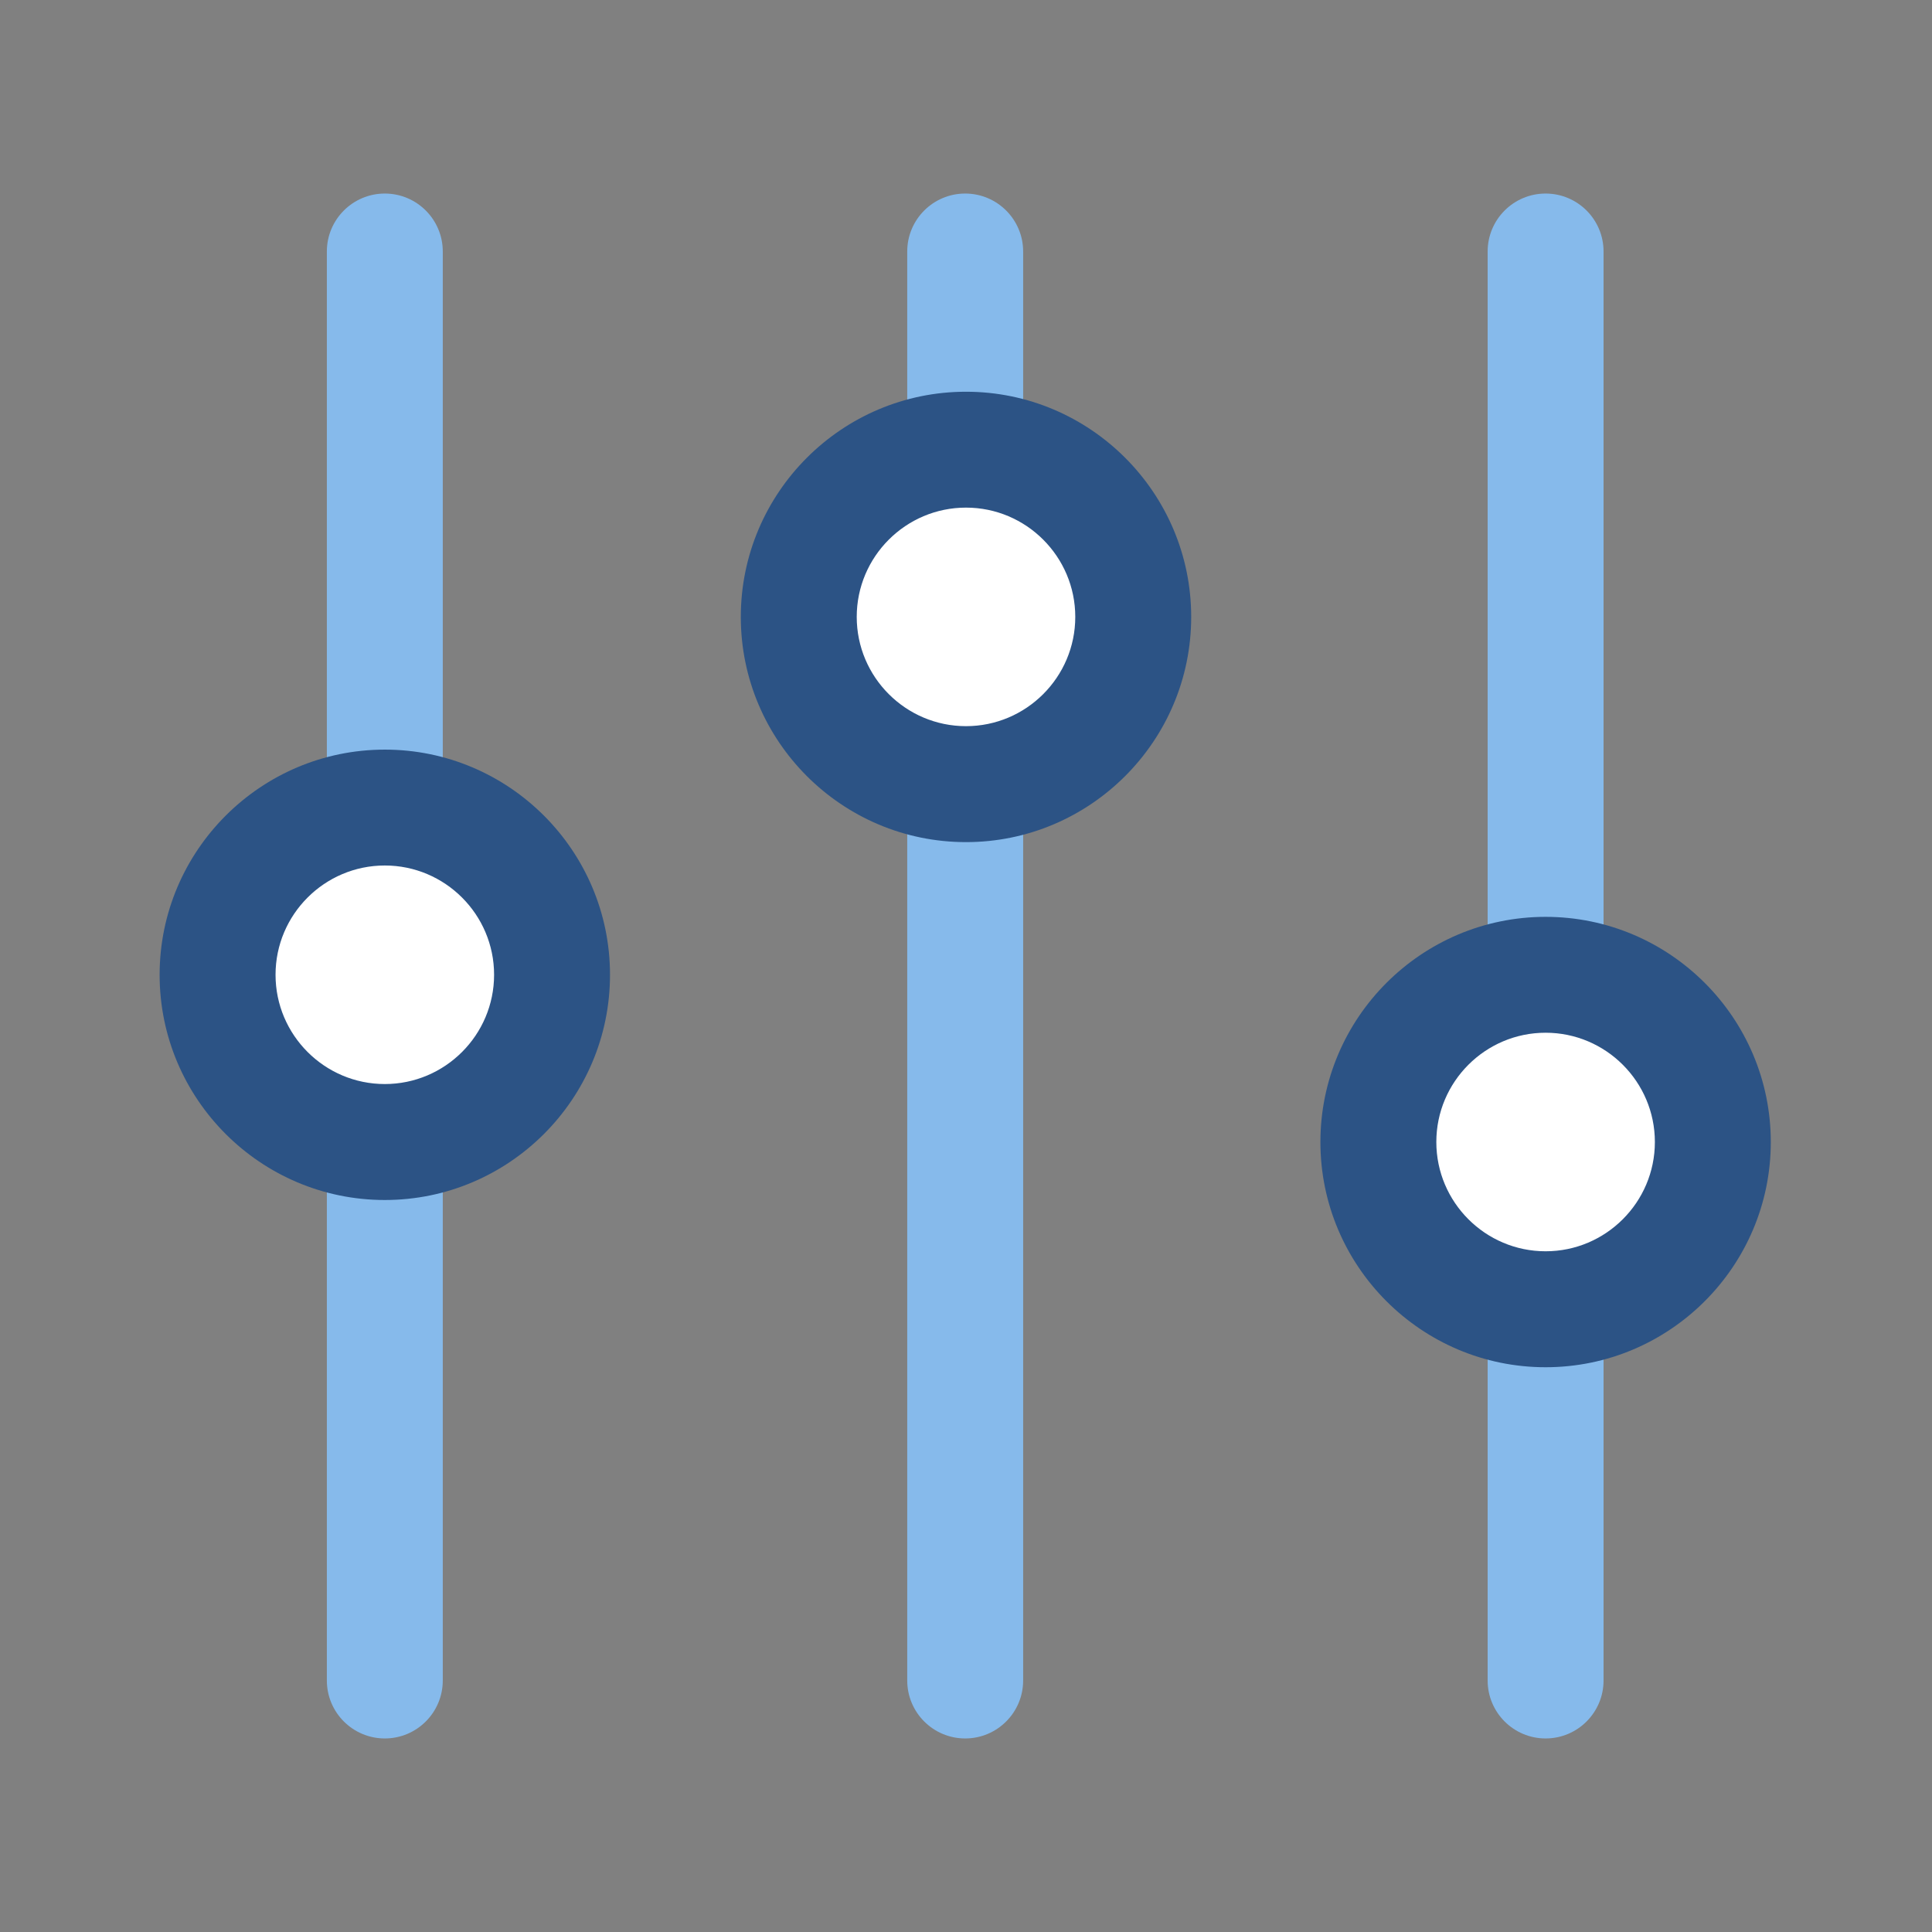
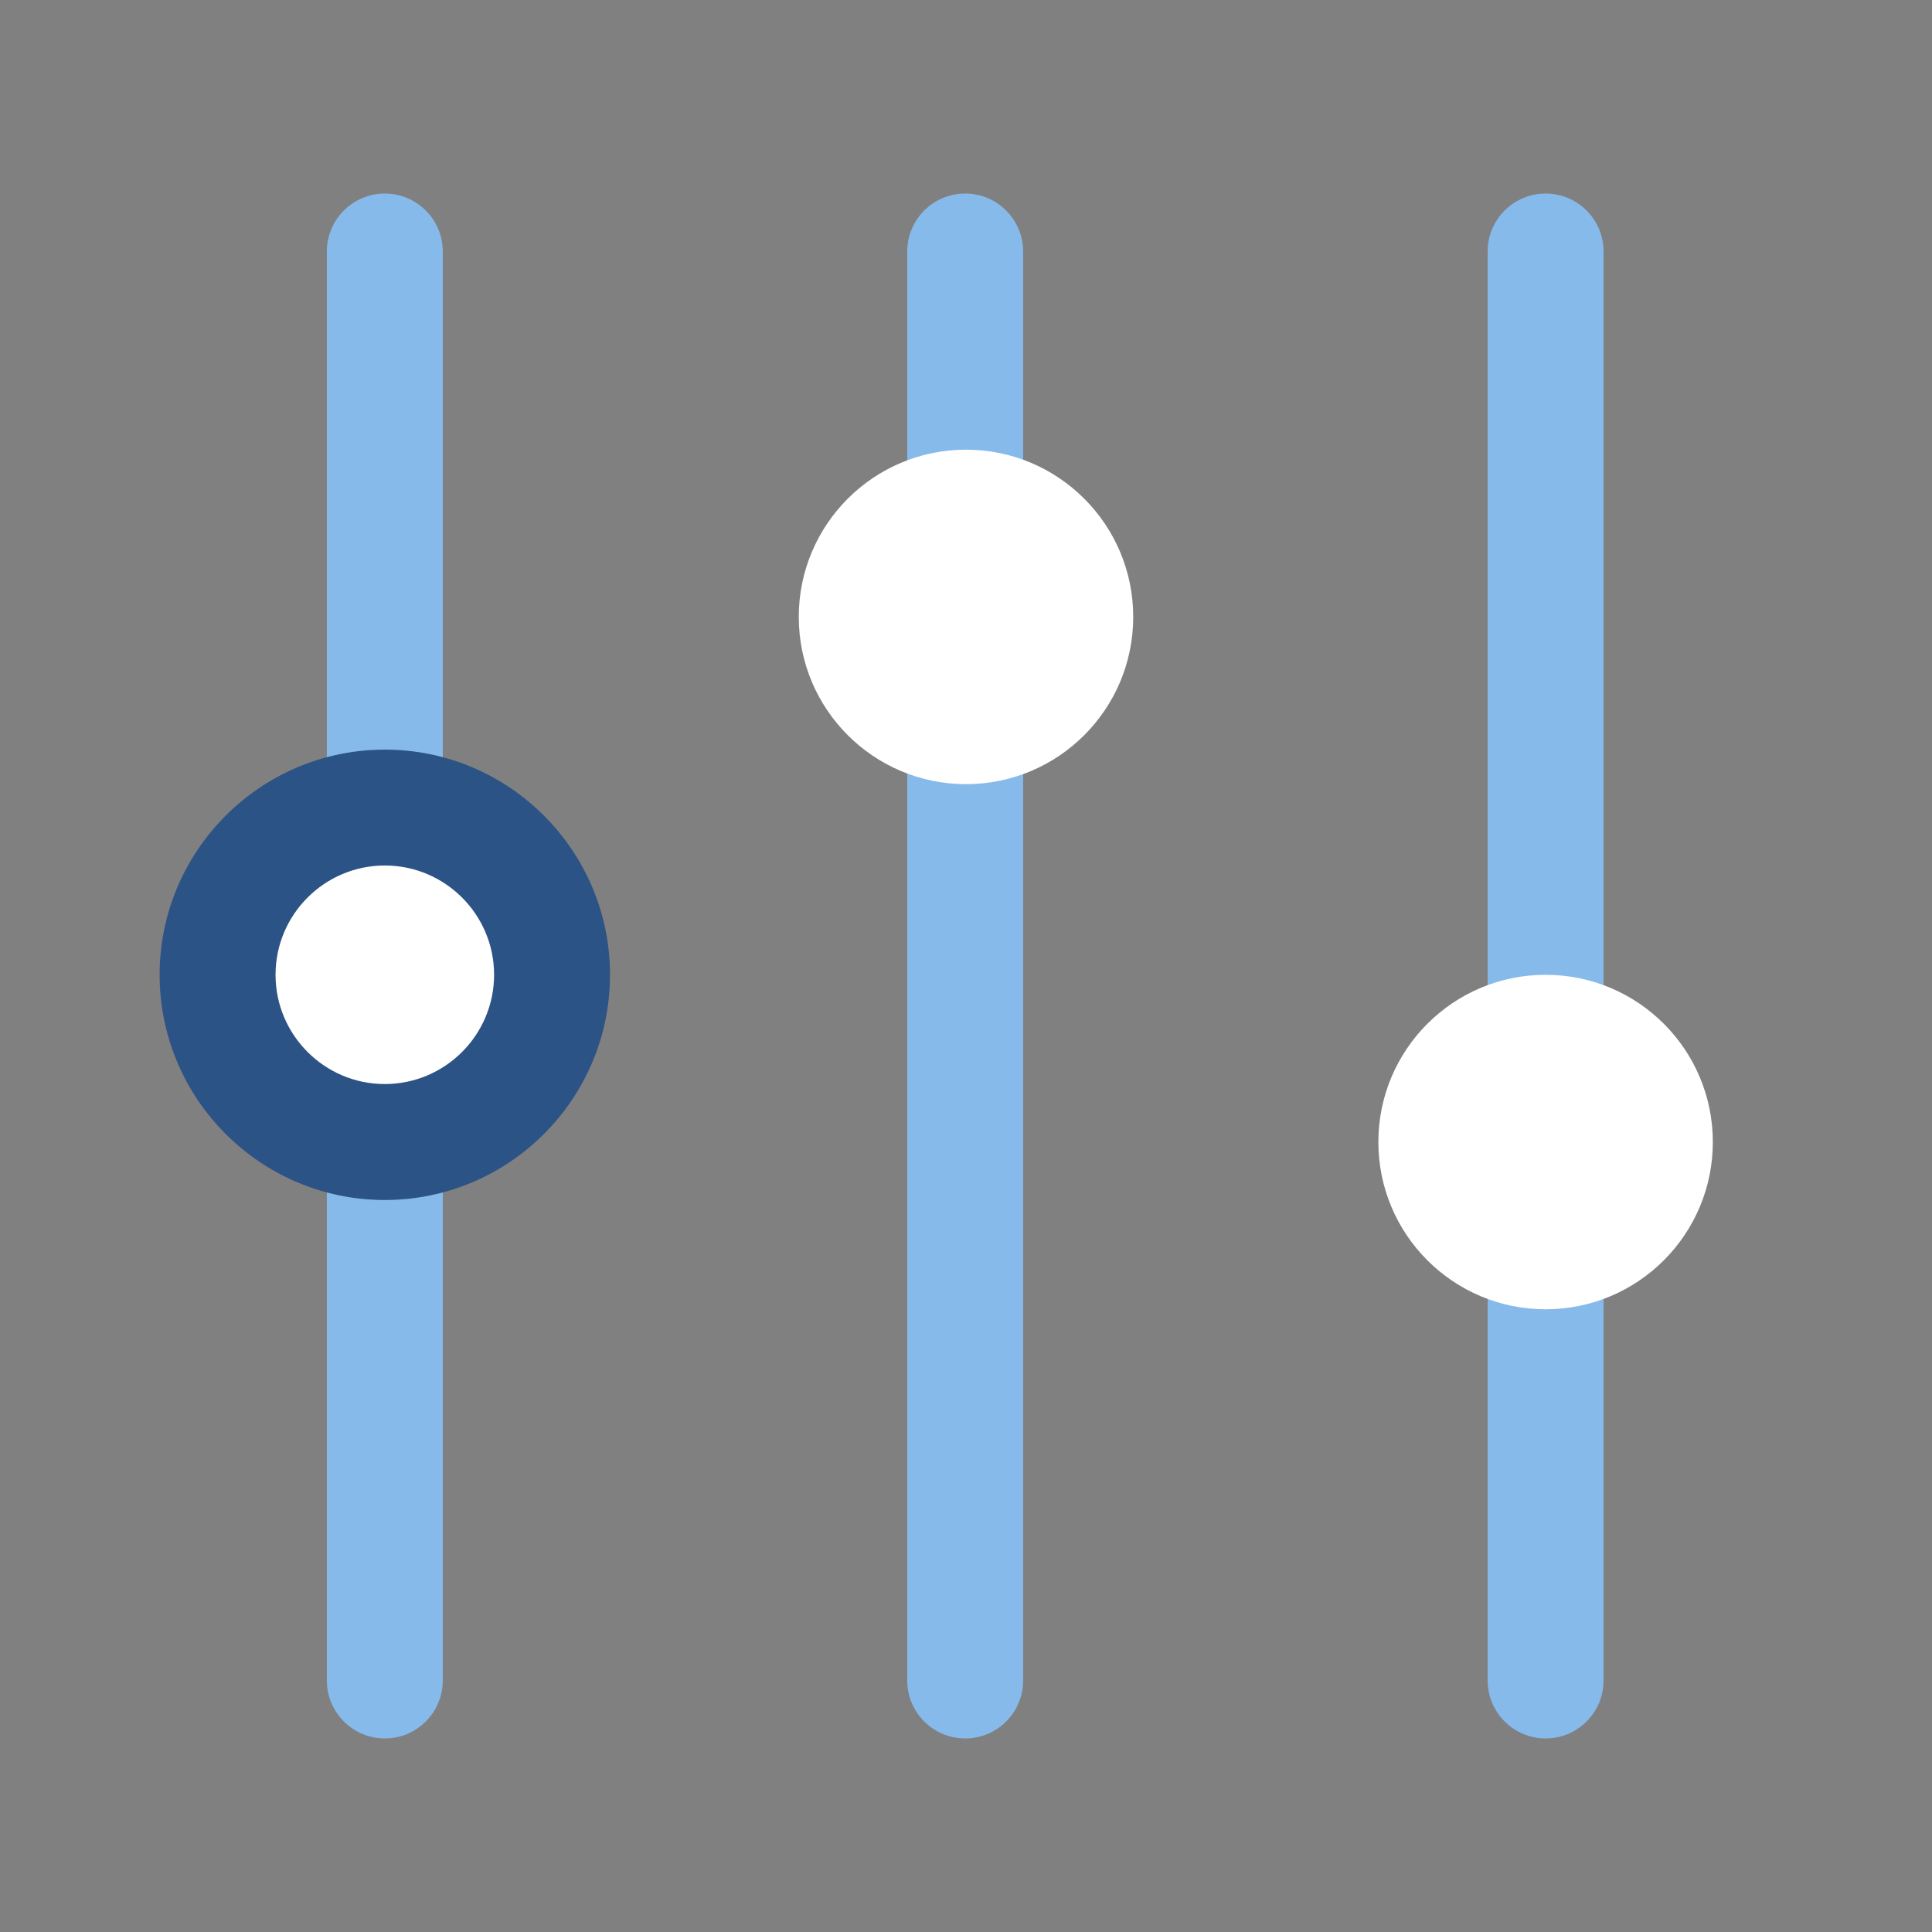
<svg xmlns="http://www.w3.org/2000/svg" id="Layer_1" version="1.1" viewBox="0 0 500 500">
  <rect x="0" y="0" width="500" height="500" fill="#808080" stroke="none" />
  <defs>
    <style>
      .st0 {
        fill: none;
      }

      .st1 {
        fill: #86baeb;
      }

      .st2 {
        fill: #fff;
      }

      .st3 {
        fill: #2c5385;
      }
    </style>
  </defs>
  <g id="Custom">
    <g>
      <line class="st0" x1="99.59" y1="65.09" x2="99.59" y2="434.91" />
      <path class="st1" d="M99.59,449.91c-8.28,0-15-6.72-15-15V65.09c0-8.28,6.72-15,15-15s15,6.72,15,15v369.82c0,8.28-6.72,15-15,15Z" />
    </g>
    <g>
      <line class="st0" x1="249.79" y1="65.09" x2="249.79" y2="434.91" />
      <path class="st1" d="M249.79,449.91c-8.28,0-15-6.72-15-15V65.09c0-8.28,6.72-15,15-15s15,6.72,15,15v369.82c0,8.28-6.71,15-15,15h0Z" />
    </g>
    <g>
      <line class="st0" x1="400" y1="65.09" x2="400" y2="434.91" />
      <path class="st1" d="M400,449.91c-8.28,0-15-6.72-15-15V65.09c0-8.28,6.72-15,15-15s15,6.72,15,15v369.82c0,8.28-6.72,15-15,15Z" />
    </g>
    <g>
      <circle class="st2" cx="99.59" cy="252.27" r="43.28" />
      <path class="st3" d="M99.59,310.56c-32.14,0-58.28-26.15-58.28-58.28s26.15-58.28,58.28-58.28,58.28,26.15,58.28,58.28-26.15,58.28-58.28,58.28ZM99.59,223.99c-15.59,0-28.28,12.69-28.28,28.28s12.69,28.28,28.28,28.28,28.28-12.69,28.28-28.28-12.69-28.28-28.28-28.28h0Z" />
    </g>
    <g>
      <circle class="st2" cx="250" cy="159.66" r="43.28" />
-       <path class="st3" d="M250,217.94c-32.14,0-58.28-26.15-58.28-58.28s26.15-58.28,58.28-58.28,58.28,26.15,58.28,58.28-26.15,58.28-58.28,58.28ZM250,131.37c-15.59,0-28.28,12.69-28.28,28.28s12.69,28.28,28.28,28.28,28.28-12.69,28.28-28.28-12.69-28.28-28.28-28.28Z" />
    </g>
    <g>
      <circle class="st2" cx="400" cy="295.56" r="43.28" />
-       <path class="st3" d="M400,353.84c-32.14,0-58.28-26.15-58.28-58.28s26.15-58.28,58.28-58.28,58.28,26.15,58.28,58.28-26.15,58.28-58.28,58.28ZM400,267.27c-15.59,0-28.28,12.69-28.28,28.28s12.69,28.28,28.28,28.28,28.28-12.69,28.28-28.28-12.69-28.28-28.28-28.28Z" />
    </g>
  </g>
</svg>